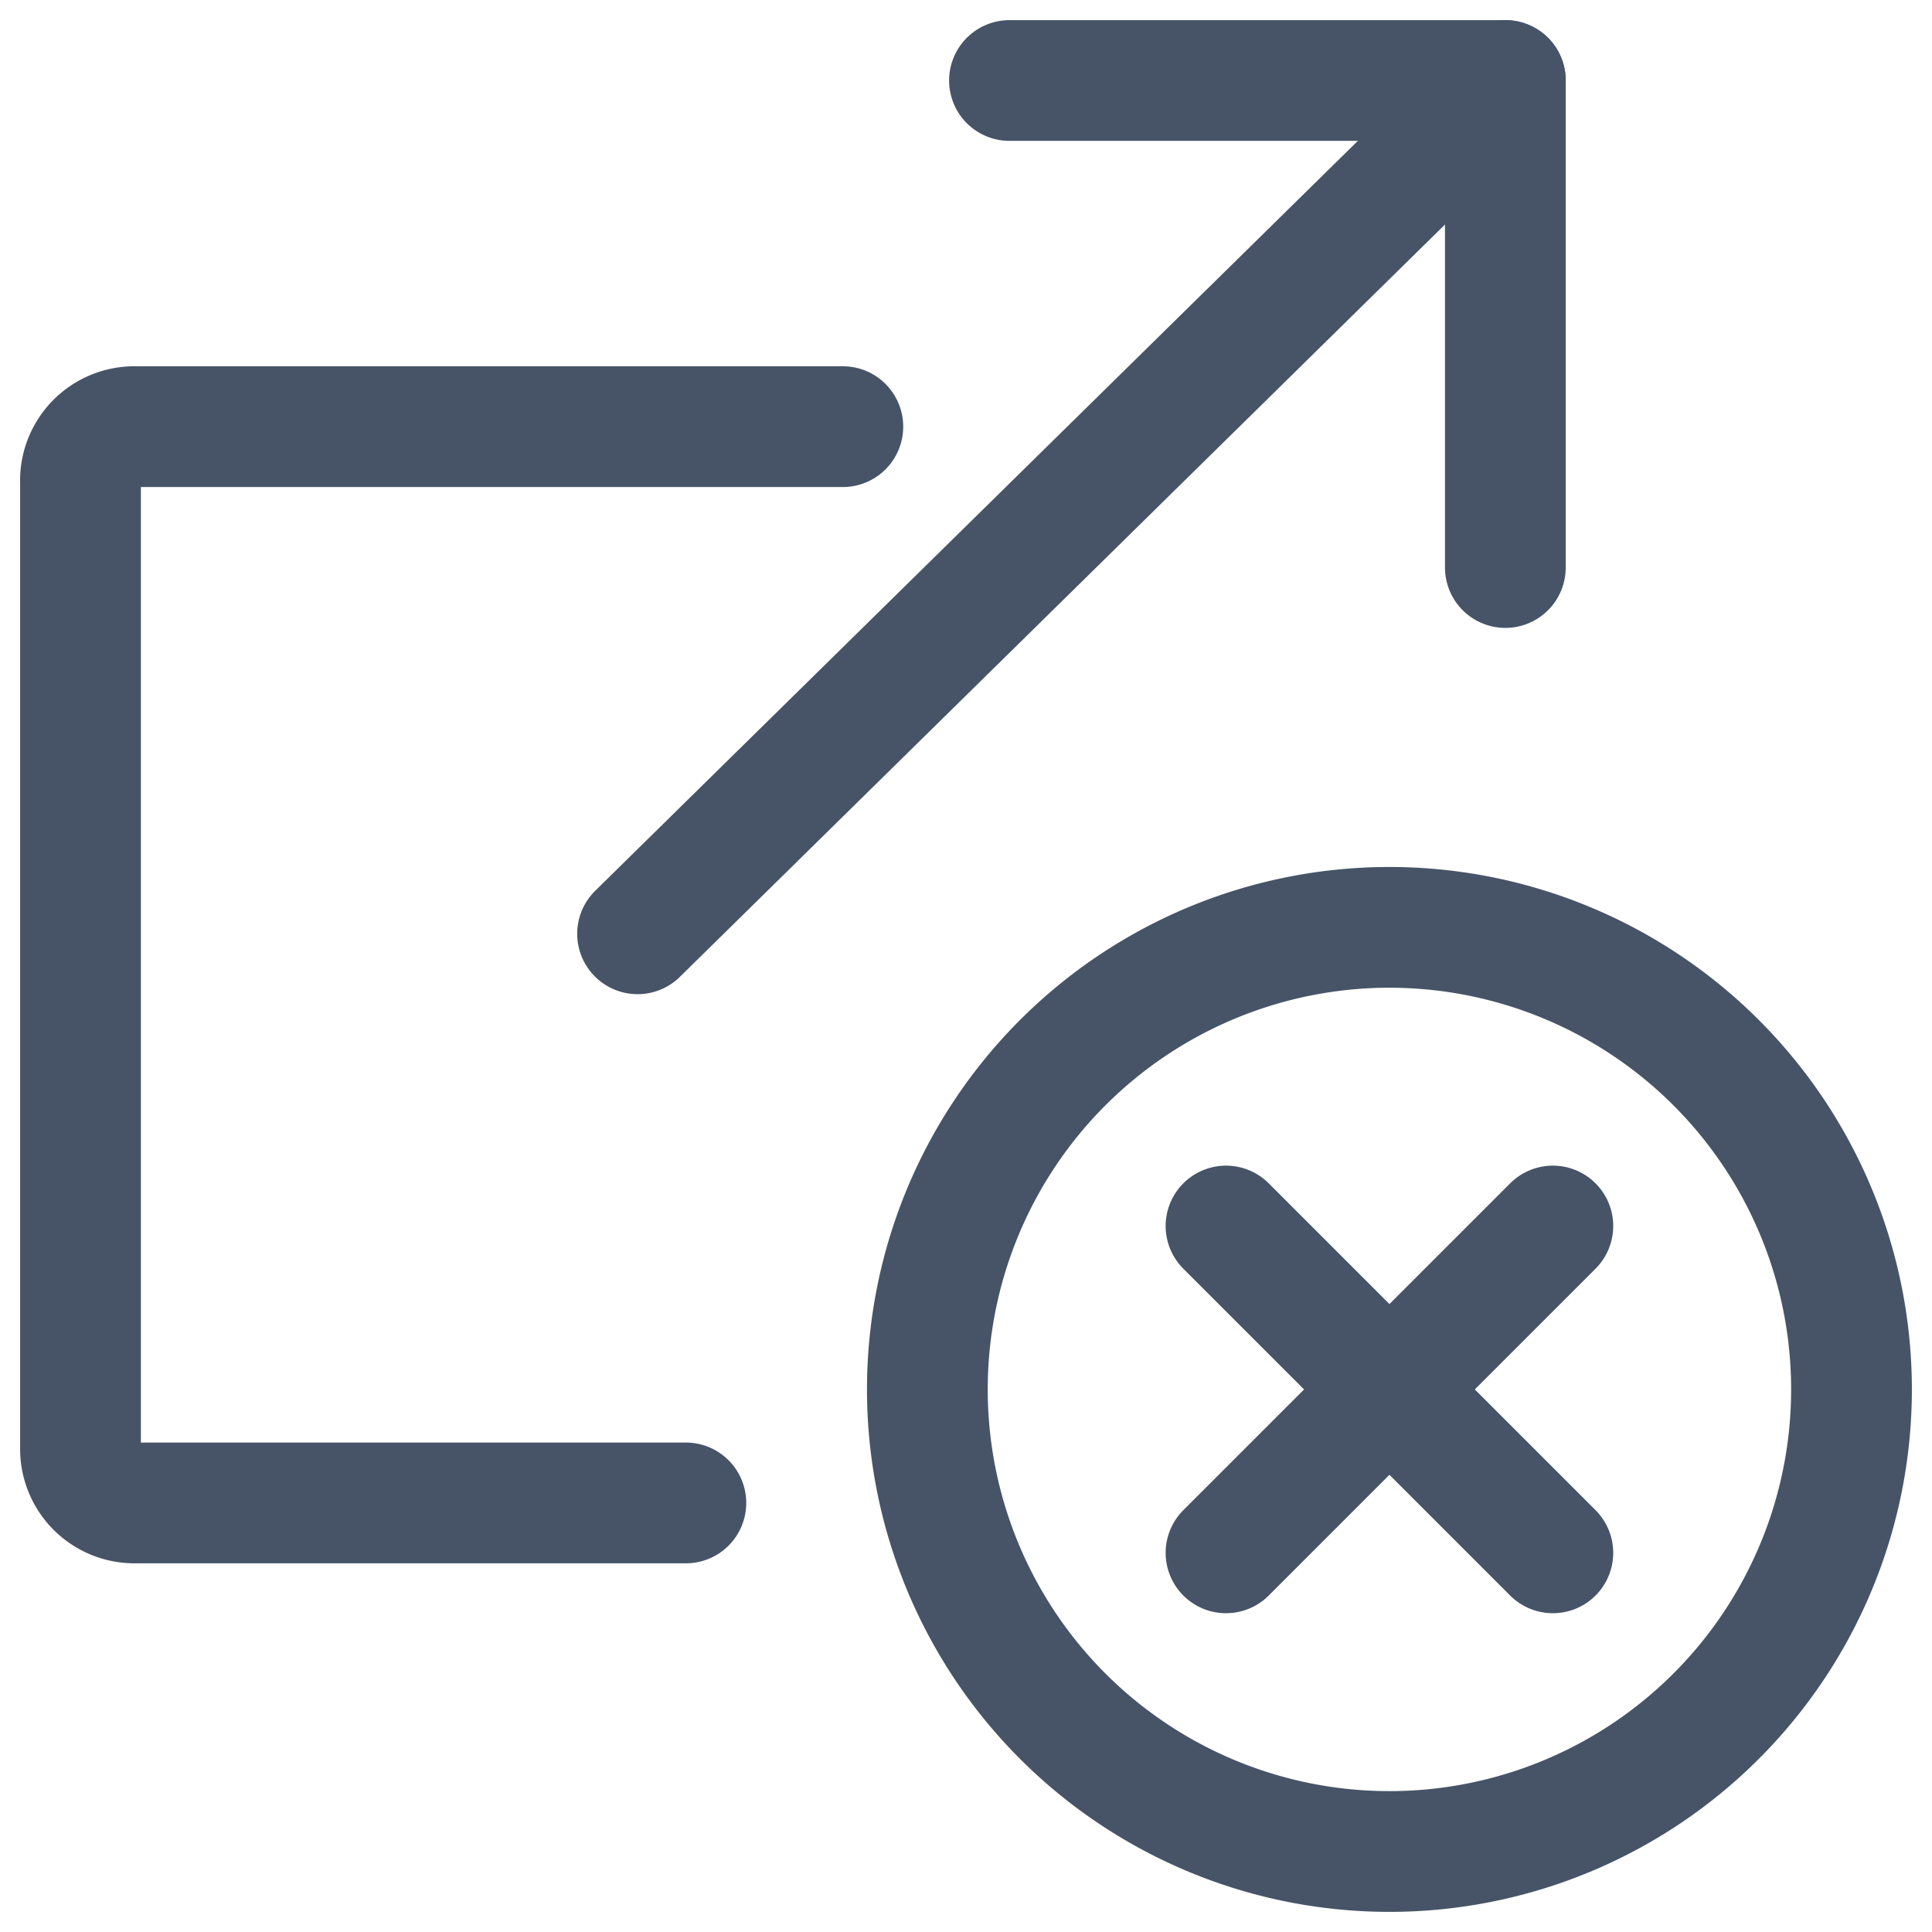
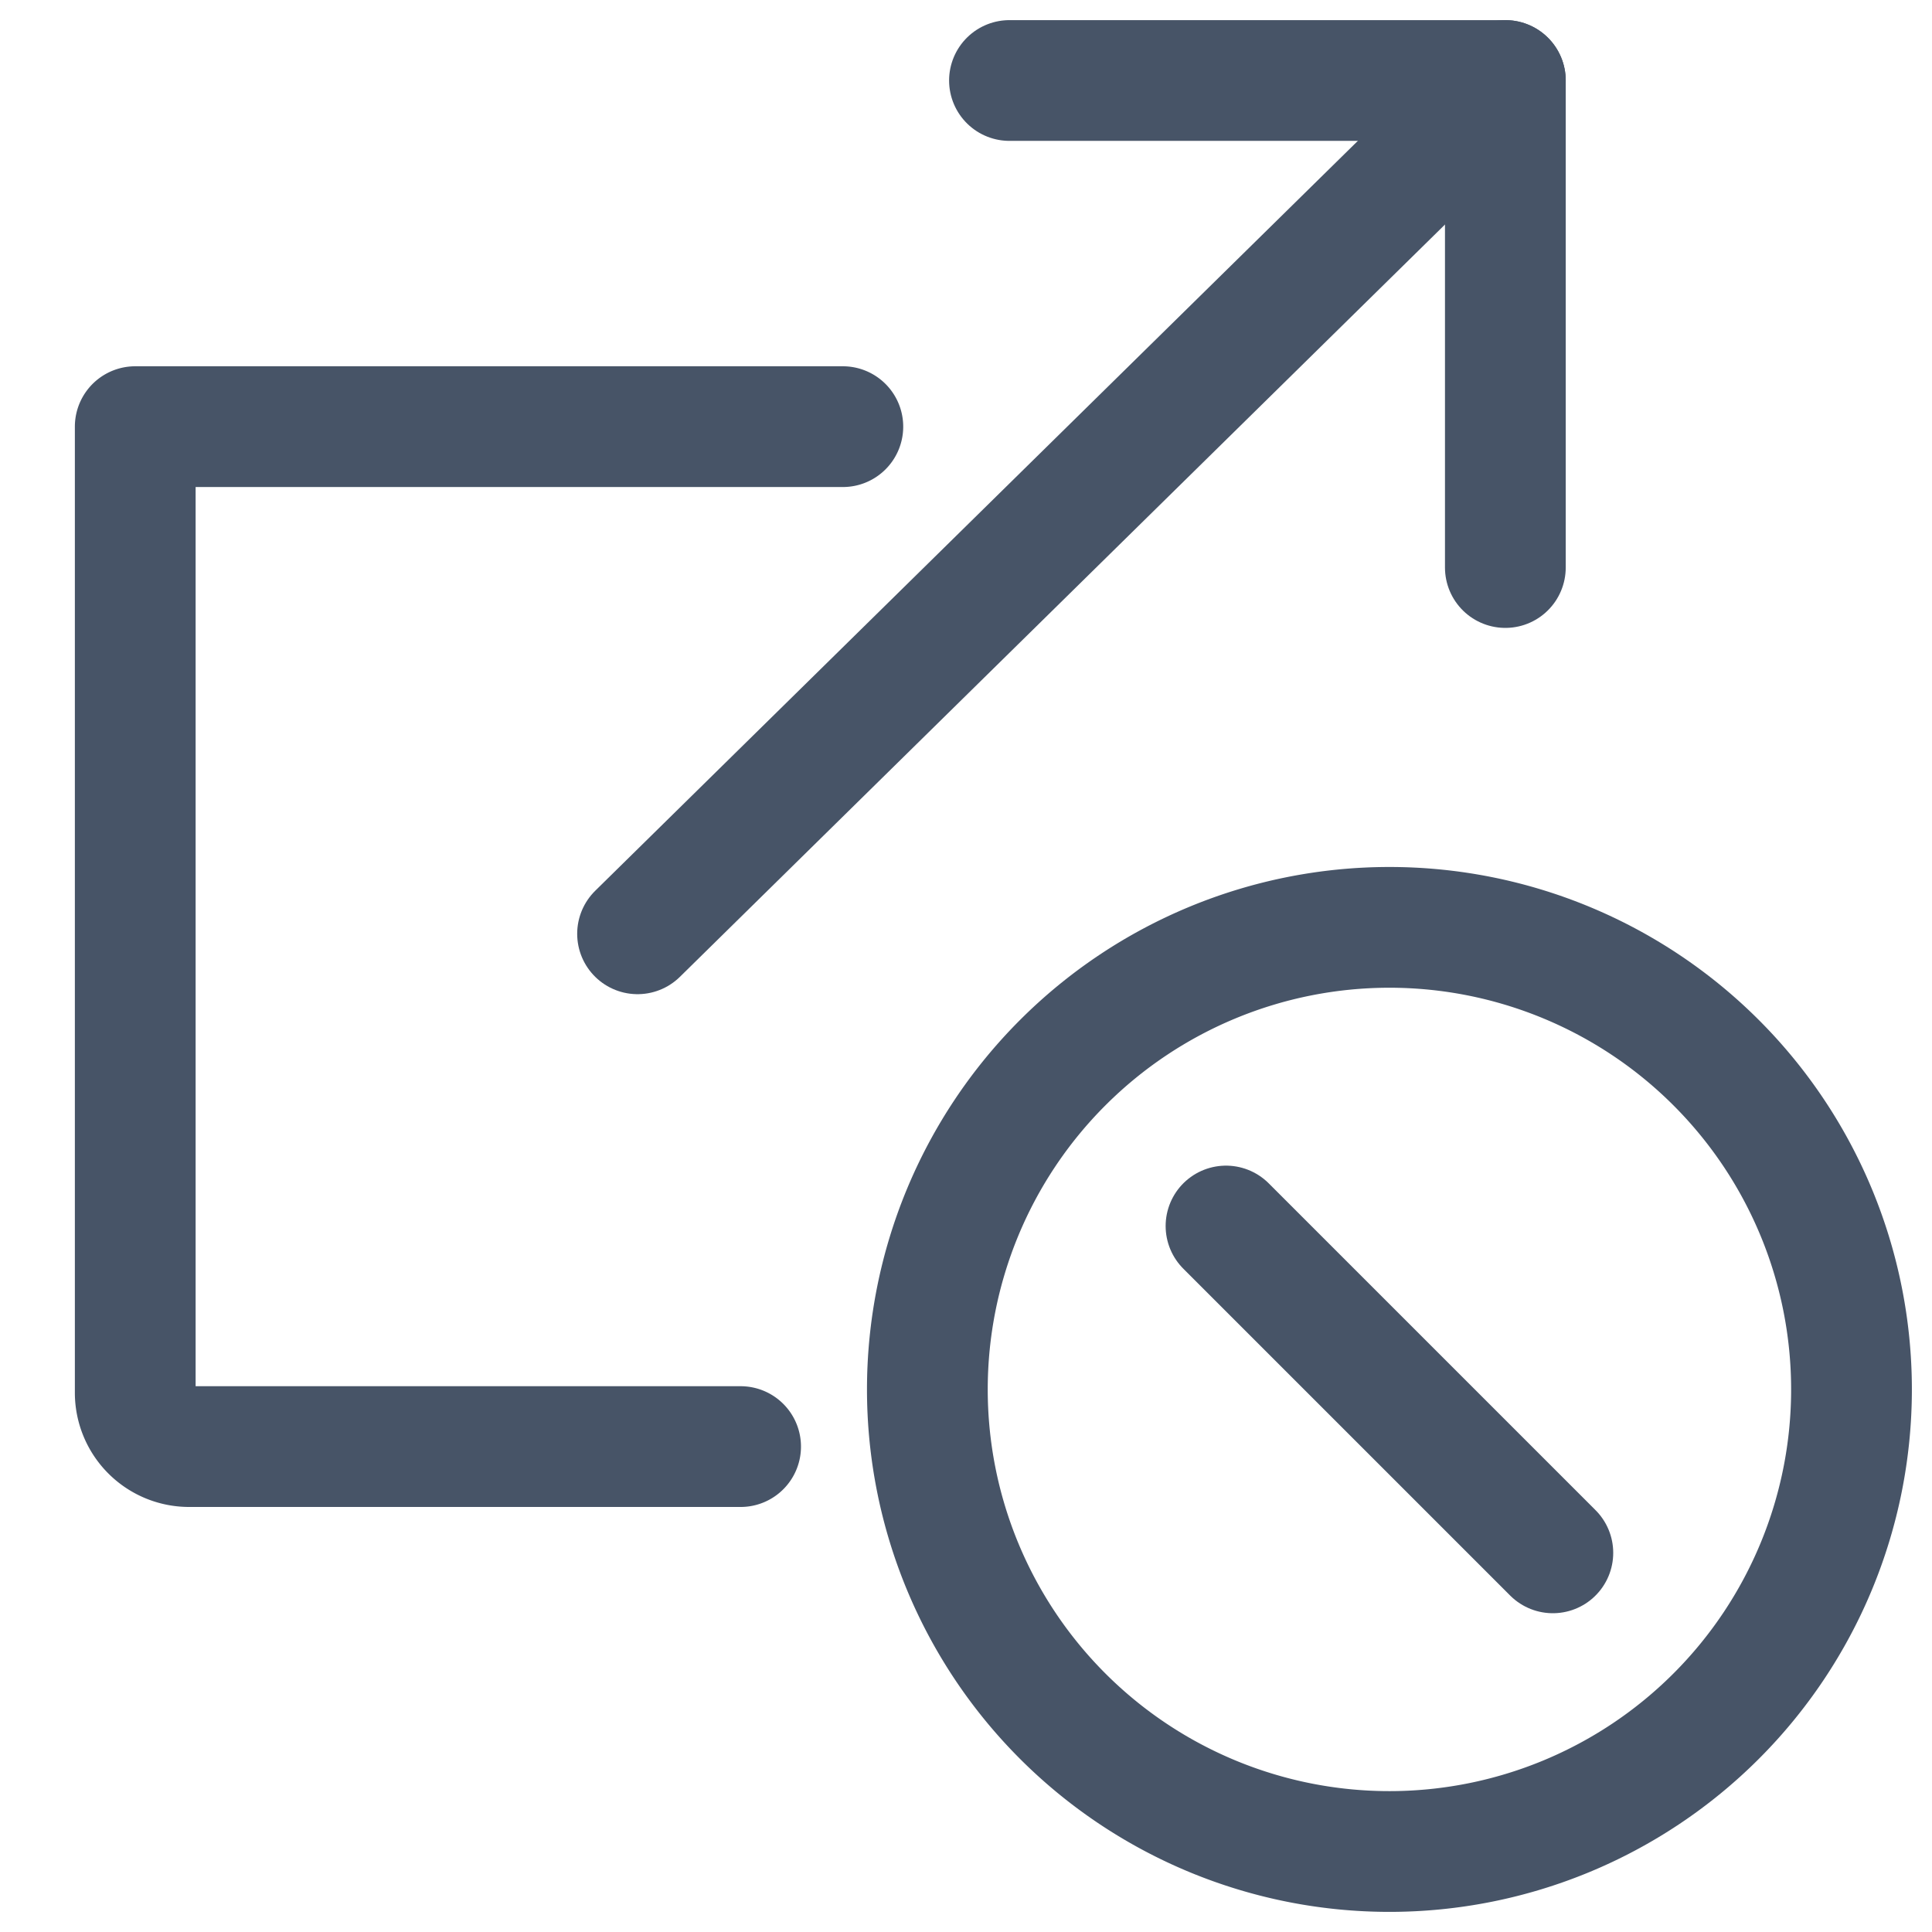
<svg xmlns="http://www.w3.org/2000/svg" viewbox="0 0 24 24" height="24" width="24">
  <g>
    <g>
      <path d="M7.92 11.6L18.7 1" fill="none" stroke="#475467" stroke-linecap="round" stroke-linejoin="round" stroke-width="1.5" />
      <path d="m18.7 7.05 0 -6.05 -6.16 0" fill="none" stroke="#475467" stroke-linecap="round" stroke-linejoin="round" stroke-width="1.5" />
    </g>
-     <path d="M10.47 5.3H1.68A0.67 0.67 0 0 0 1 6v12a0.67 0.67 0 0 0 0.68 0.67h6.84" fill="none" stroke="#475467" stroke-linecap="round" stroke-linejoin="round" stroke-width="1.5" />
+     <path d="M10.47 5.3H1.68v12a0.67 0.67 0 0 0 0.68 0.67h6.84" fill="none" stroke="#475467" stroke-linecap="round" stroke-linejoin="round" stroke-width="1.5" />
    <g>
      <path d="M11.52 17.26a5.74 5.74 0 1 0 11.48 0 5.74 5.74 0 1 0 -11.48 0" fill="none" stroke="#475467" stroke-linecap="round" stroke-linejoin="round" stroke-width="1.5" />
-       <path d="m19.29 15.23 -4.06 4.06" fill="none" stroke="#475467" stroke-linecap="round" stroke-linejoin="round" stroke-width="1.5" />
      <path d="m19.29 19.29 -4.06 -4.06" fill="none" stroke="#475467" stroke-linecap="round" stroke-linejoin="round" stroke-width="1.5" />
    </g>
  </g>
</svg>